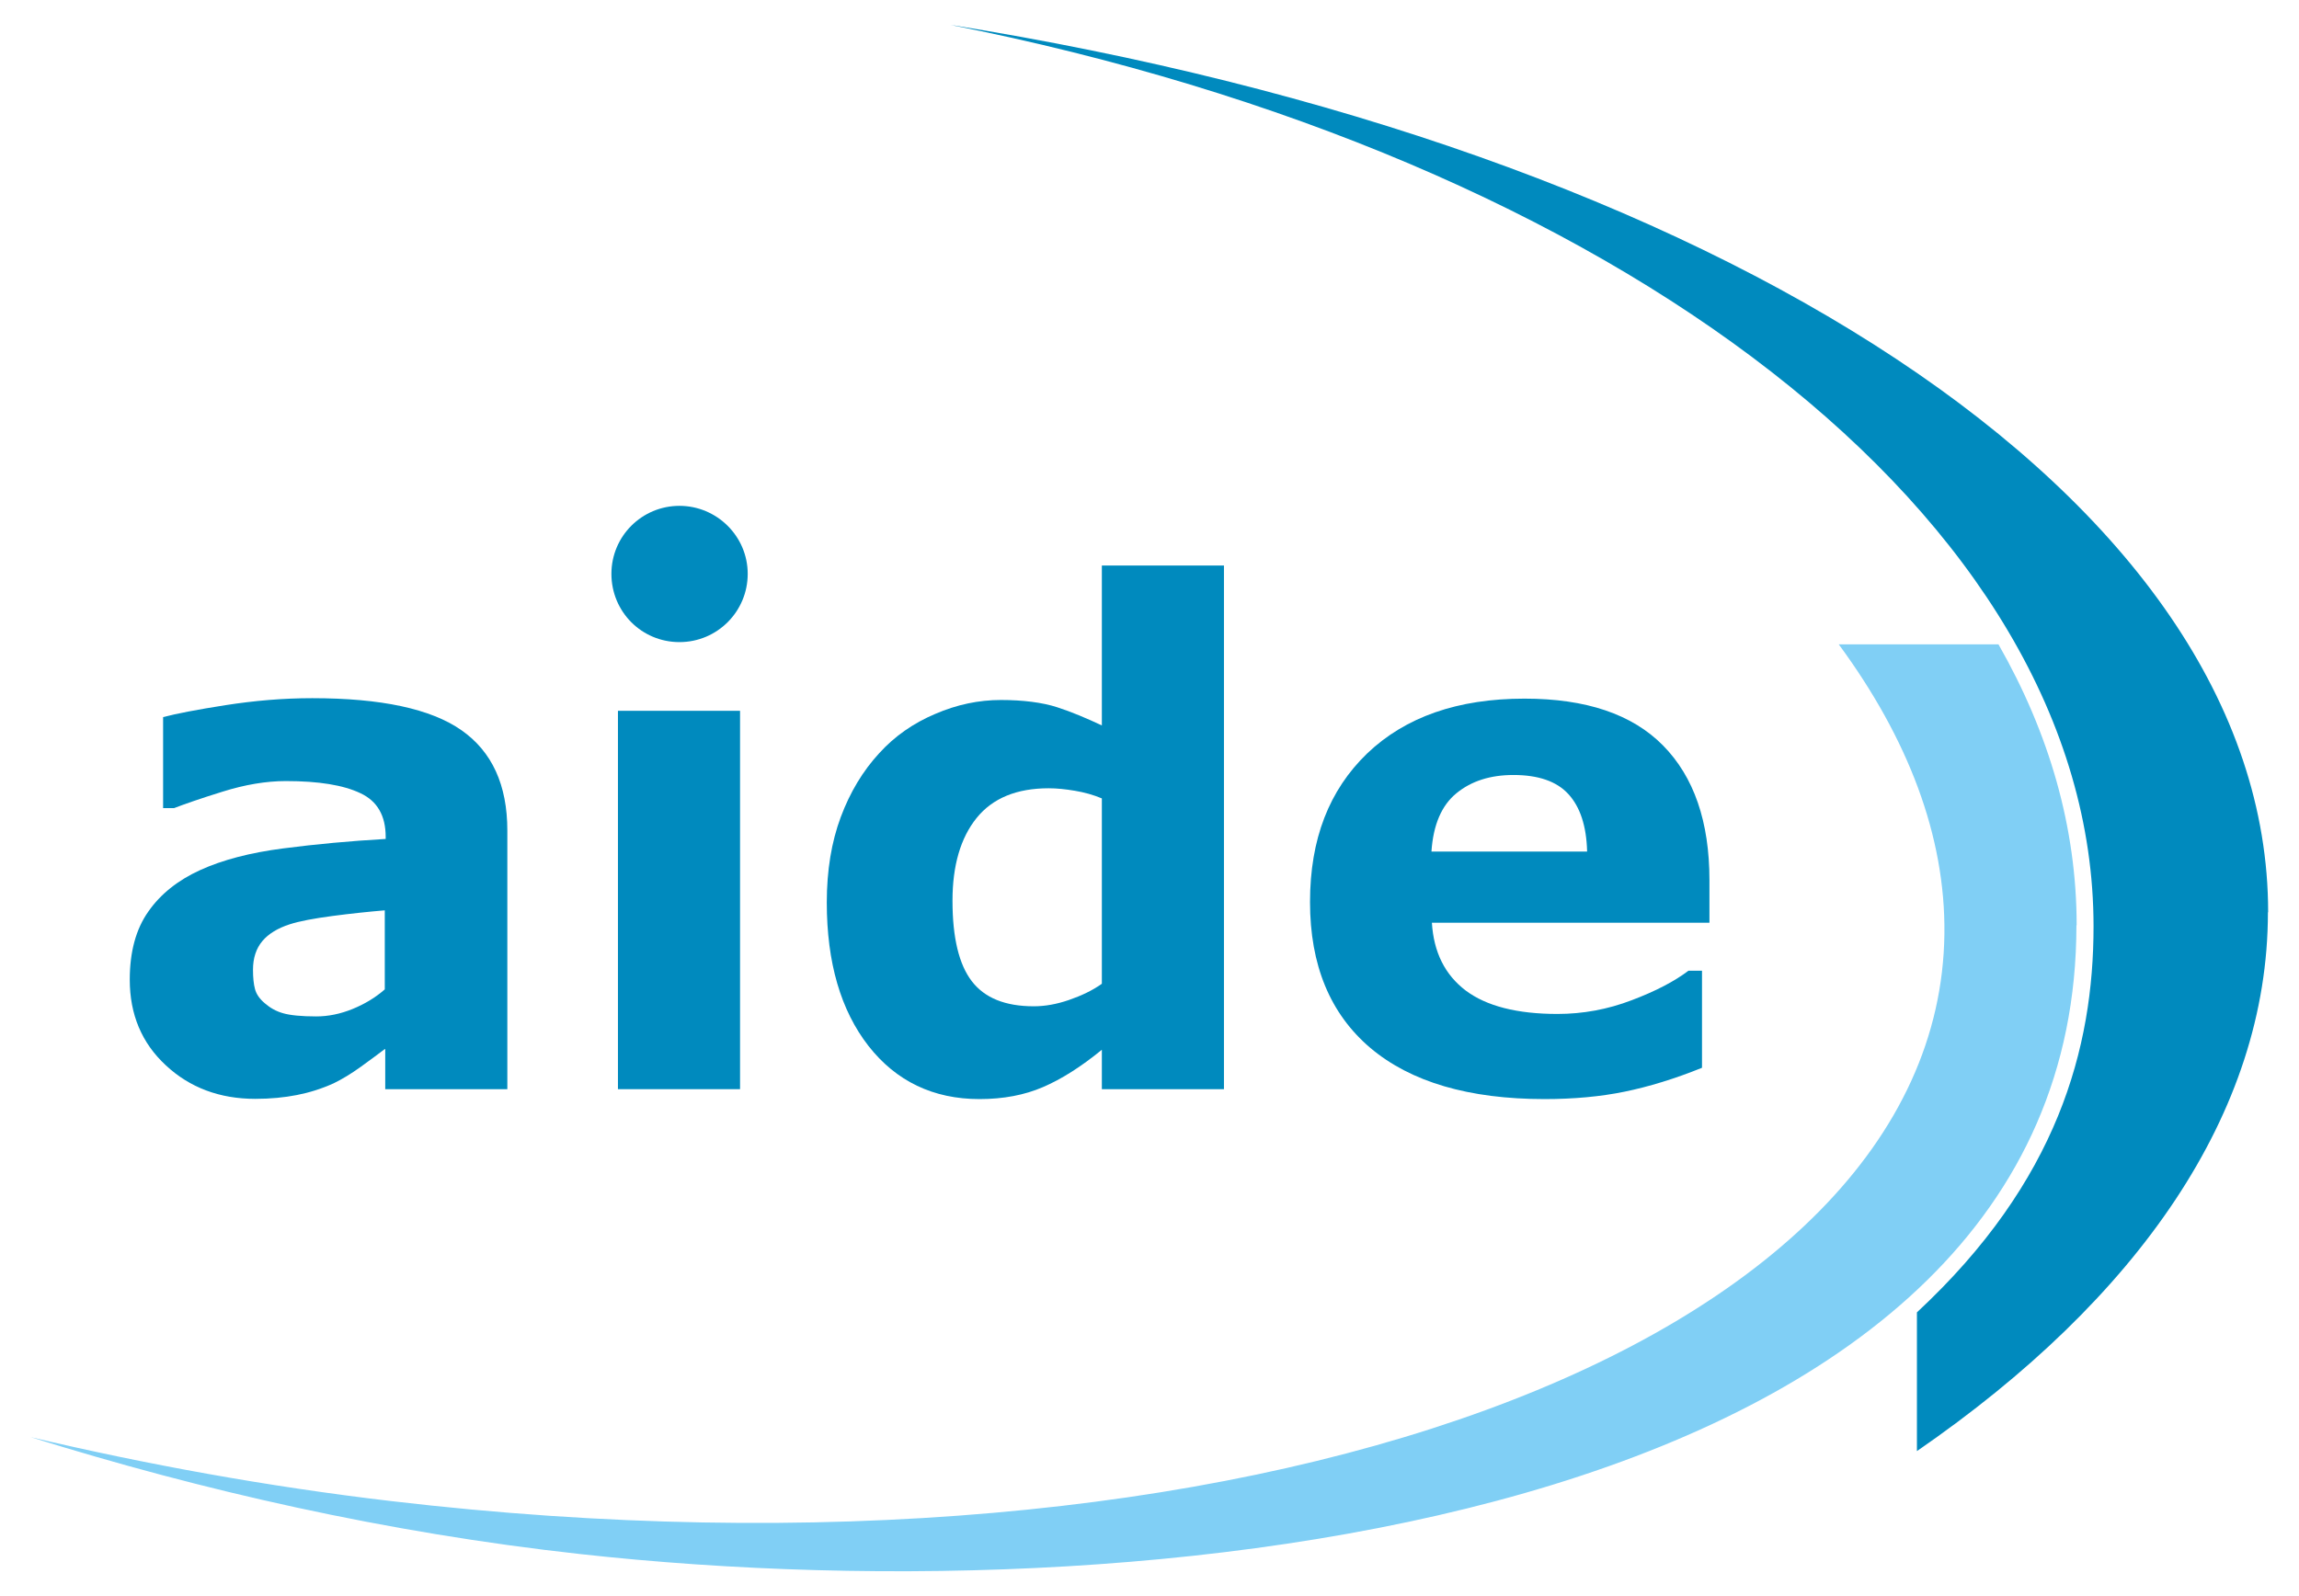
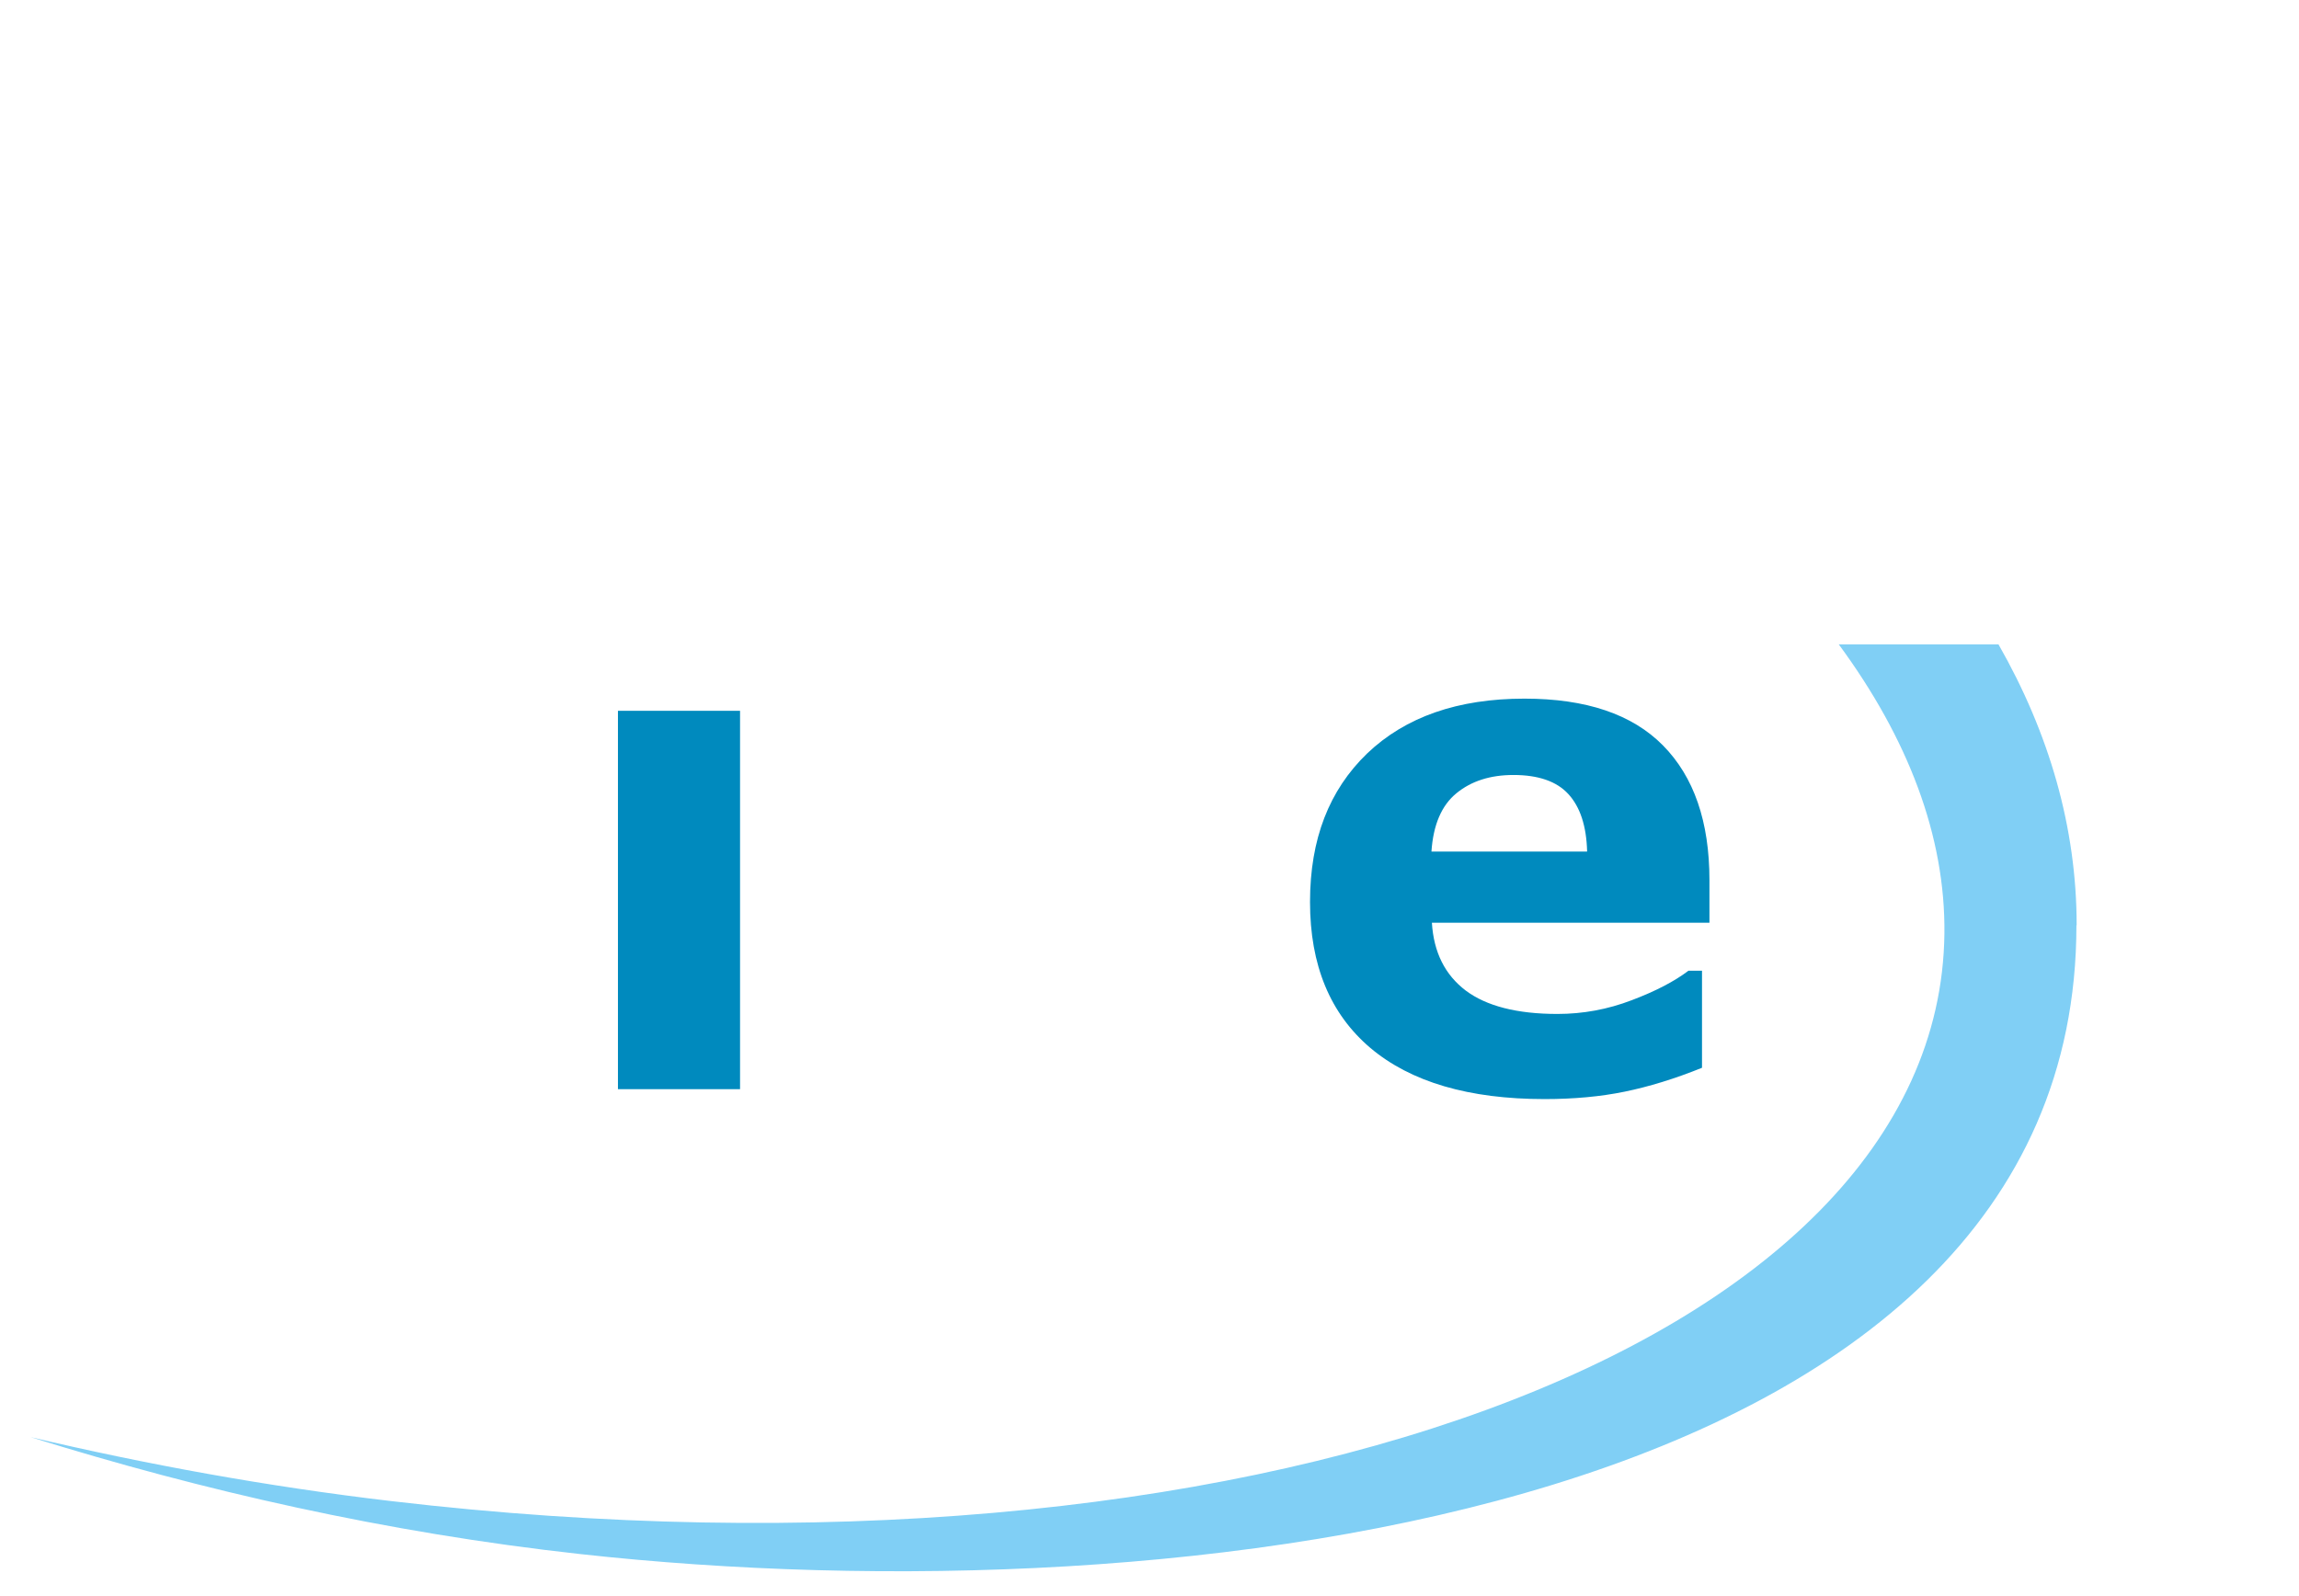
<svg xmlns="http://www.w3.org/2000/svg" id="Calque_1" viewBox="0 0 102.05 70.87">
-   <path d="M100.68,40.5c0-18.4-24.55-33.99-58.52-39.4,29.59,5.85,50.77,21.92,50.77,40.03,0,5.41-1.59,11.33-7.84,17.14v6.16c9.81-6.76,15.58-15.01,15.58-23.92Z" style="fill:#008abe;" />
  <path d="M92.18,41.08c0-4.34-1.22-8.53-3.47-12.47h-7.09c3.07,4.17,4.74,8.51,4.69,12.85-.22,18.36-31.09,29.64-68.94,25.19-5.53-.65-10.87-1.63-16.01-2.84,7.59,2.37,15.78,4.24,24.38,5.19,26.66,2.95,66.43-1.87,66.43-27.92Z" style="fill:#80cff5;" />
-   <path d="M17.08,46.58c-.29.22-.64.48-1.07.79-.43.31-.83.55-1.2.73-.53.24-1.07.41-1.63.52-.56.11-1.18.17-1.85.17-1.58,0-2.91-.5-3.97-1.49-1.07-.99-1.6-2.26-1.6-3.8,0-1.23.27-2.24.82-3.02.54-.78,1.32-1.4,2.31-1.85.99-.45,2.21-.77,3.68-.96,1.46-.19,2.98-.33,4.55-.42v-.09c0-.94-.37-1.59-1.12-1.94-.75-.36-1.85-.54-3.31-.54-.88,0-1.82.16-2.81.47-1,.31-1.71.56-2.15.73h-.49v-4.04c.57-.15,1.49-.33,2.77-.53,1.28-.2,2.56-.31,3.85-.31,3.05,0,5.26.47,6.62,1.42,1.36.95,2.04,2.43,2.04,4.46v11.48h-5.42v-1.78ZM17.08,43.93v-3.51c-.71.06-1.49.14-2.32.25-.83.11-1.47.23-1.9.37-.53.17-.94.42-1.21.74-.28.33-.42.76-.42,1.28,0,.35.03.64.09.86.06.22.2.43.44.63.23.2.49.35.81.44.31.09.81.14,1.47.14.53,0,1.07-.11,1.61-.33.54-.22,1.02-.51,1.43-.87Z" style="fill:#008abe;" />
  <path d="M32.85,48.36h-5.42v-16.8h5.42v16.8Z" style="fill:#008abe;" />
-   <path d="M54.33,48.36h-5.42v-1.75c-.93.76-1.8,1.31-2.62,1.66-.81.35-1.75.53-2.81.53-2.05,0-3.7-.79-4.93-2.36-1.23-1.58-1.85-3.7-1.85-6.37,0-1.43.21-2.69.62-3.79.41-1.1.98-2.05,1.71-2.84.68-.75,1.51-1.33,2.48-1.74.97-.42,1.94-.62,2.92-.62s1.84.11,2.49.32c.65.21,1.31.49,1.99.81v-7.1h5.42v23.26ZM48.91,43.69v-8.24c-.38-.16-.78-.27-1.2-.34-.42-.07-.8-.11-1.16-.11-1.42,0-2.49.44-3.2,1.32-.71.88-1.07,2.11-1.07,3.67,0,1.65.29,2.84.86,3.58.57.74,1.48,1.11,2.75,1.11.49,0,1.01-.09,1.56-.28.55-.19,1.04-.42,1.46-.72Z" style="fill:#008abe;" />
  <path d="M75.87,40.97h-12.31c.08,1.31.58,2.31,1.5,3.01.92.69,2.28,1.04,4.07,1.04,1.13,0,2.23-.2,3.3-.61,1.06-.4,1.9-.84,2.52-1.31h.6v4.31c-1.21.49-2.36.84-3.43,1.06-1.07.22-2.26.33-3.56.33-3.36,0-5.94-.76-7.73-2.27-1.79-1.52-2.68-3.68-2.68-6.48s.85-4.97,2.54-6.6c1.7-1.62,4.02-2.43,6.98-2.43,2.73,0,4.78.69,6.15,2.08,1.37,1.39,2.06,3.38,2.06,5.98v1.89ZM70.45,37.8c-.03-1.13-.31-1.97-.83-2.54-.52-.57-1.34-.85-2.44-.85-1.03,0-1.87.27-2.53.81-.66.54-1.03,1.4-1.11,2.59h6.91Z" style="fill:#008abe;" />
-   <path d="M33.19,25.48c0,1.67-1.35,3.03-3.03,3.03s-3.02-1.35-3.02-3.03,1.36-3.02,3.02-3.02,3.03,1.35,3.03,3.02Z" style="fill:#008abe;" />
</svg>